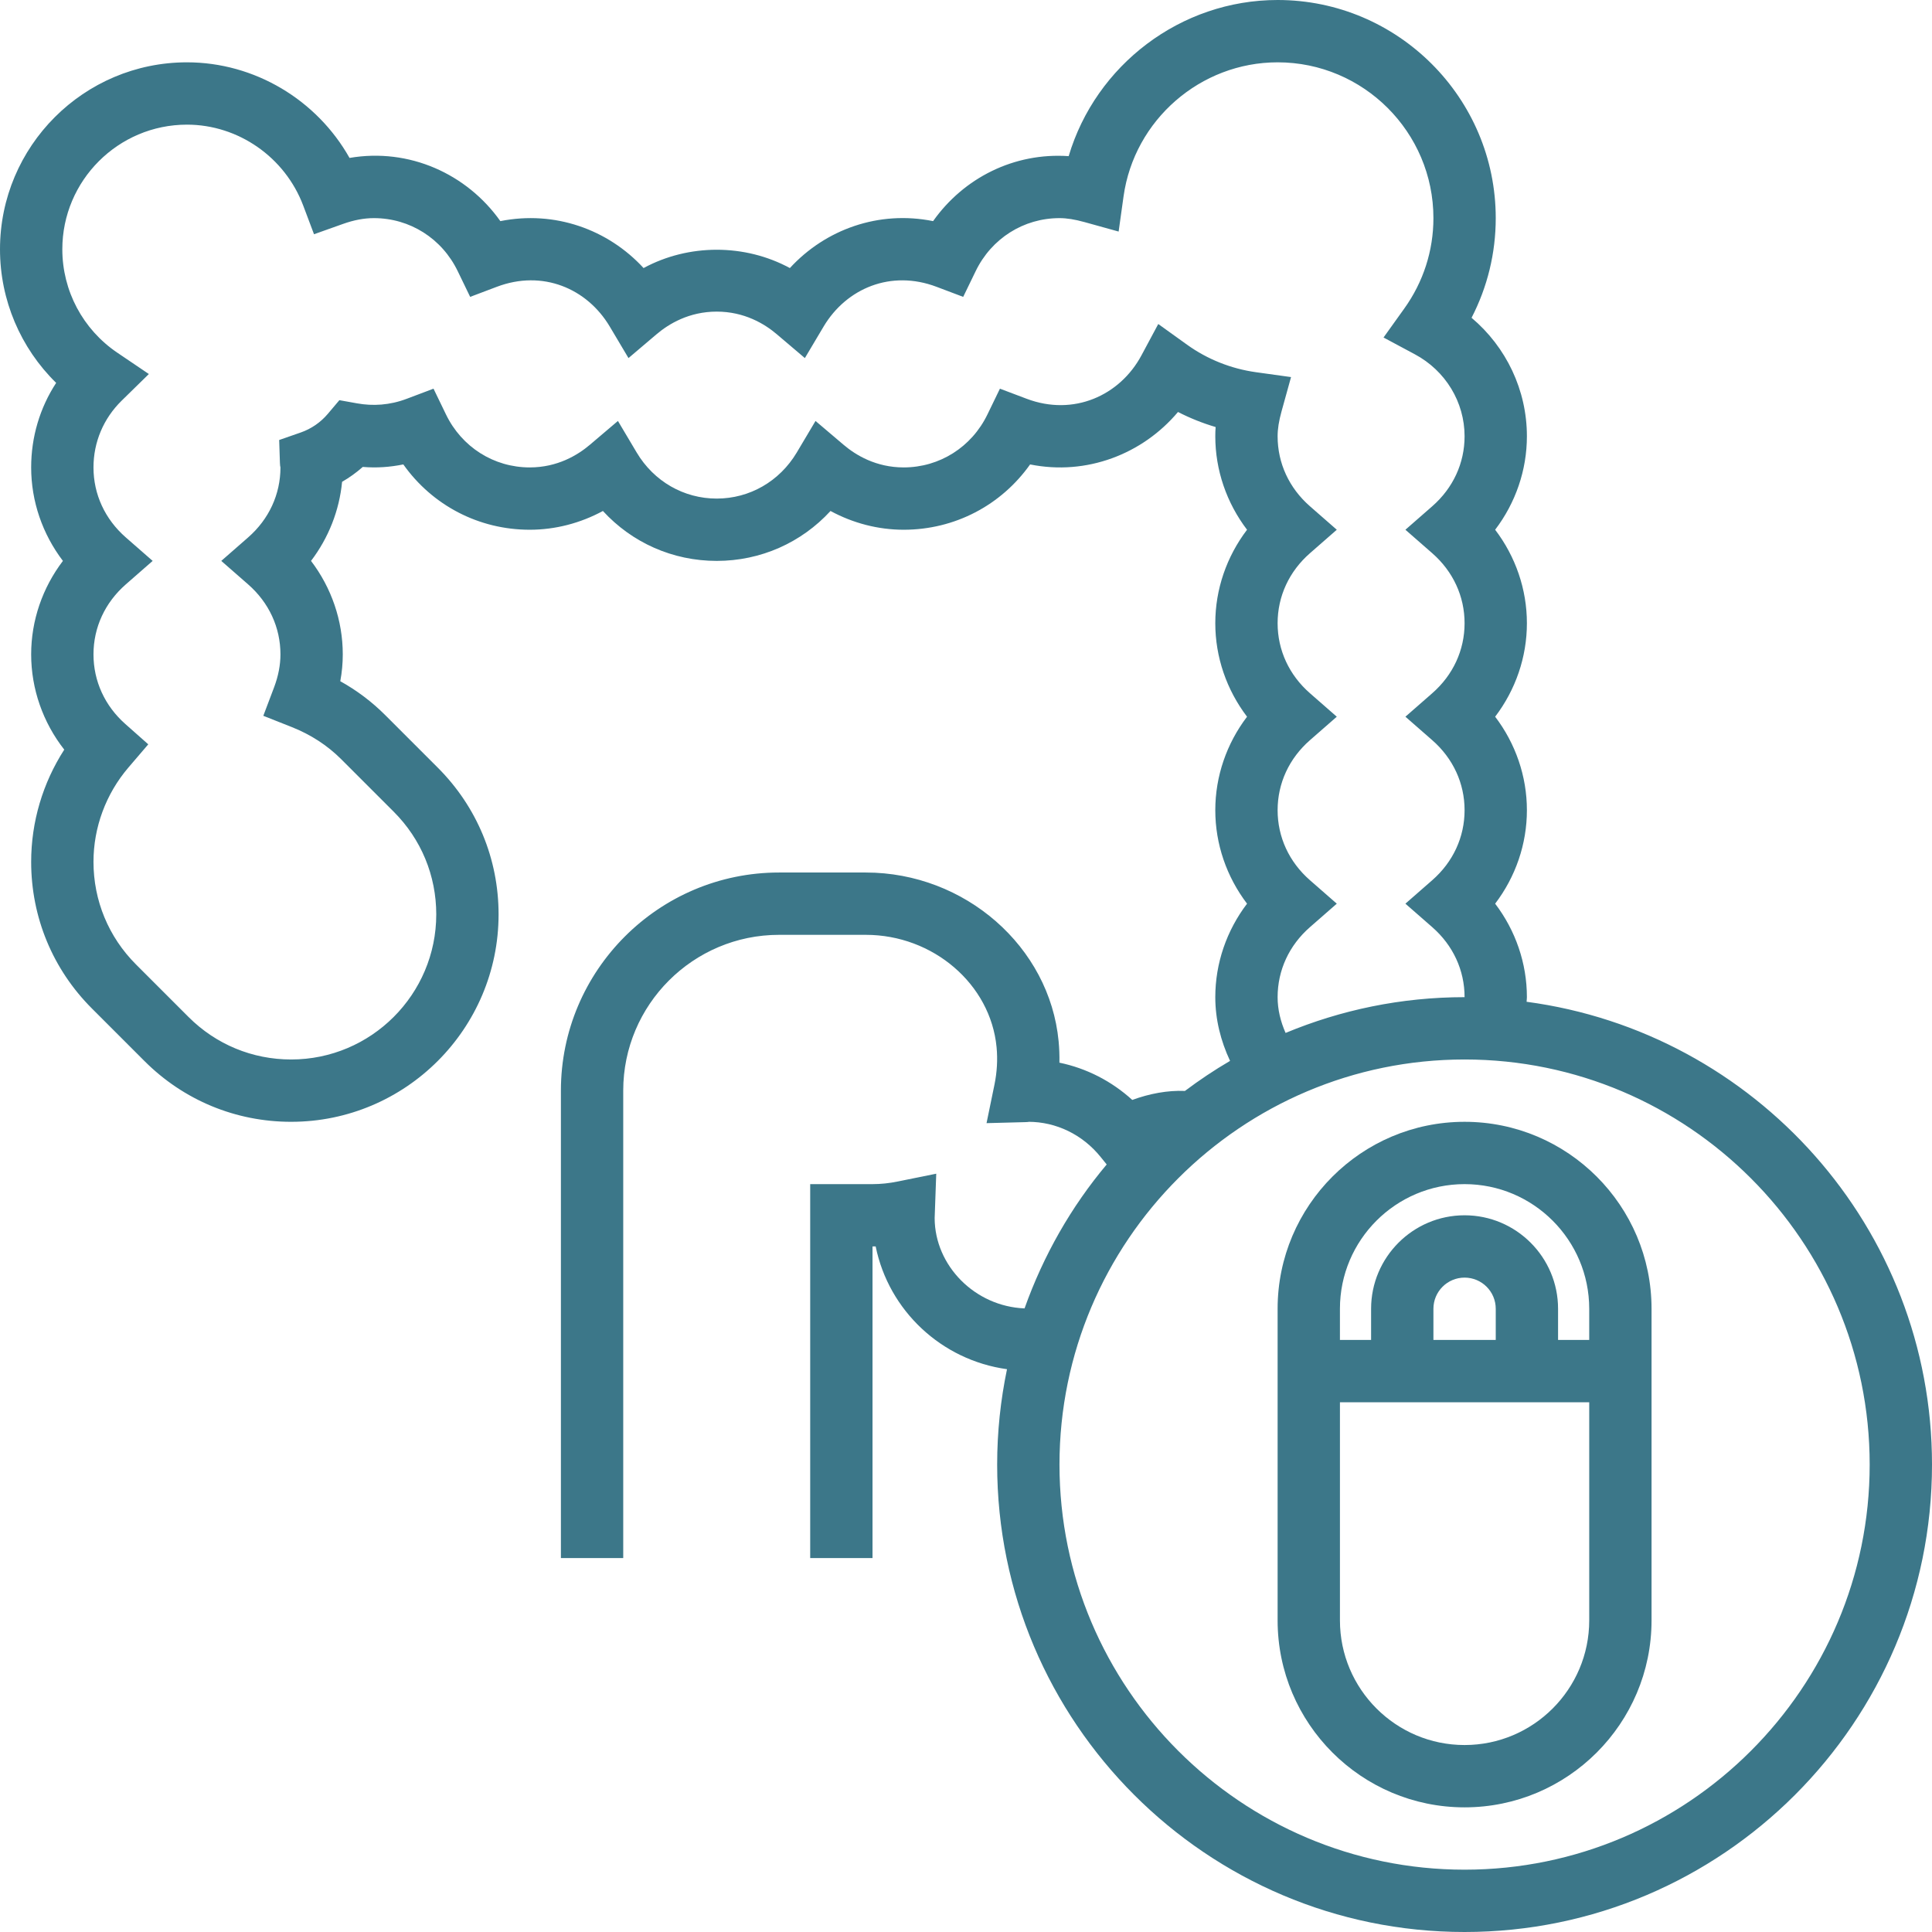
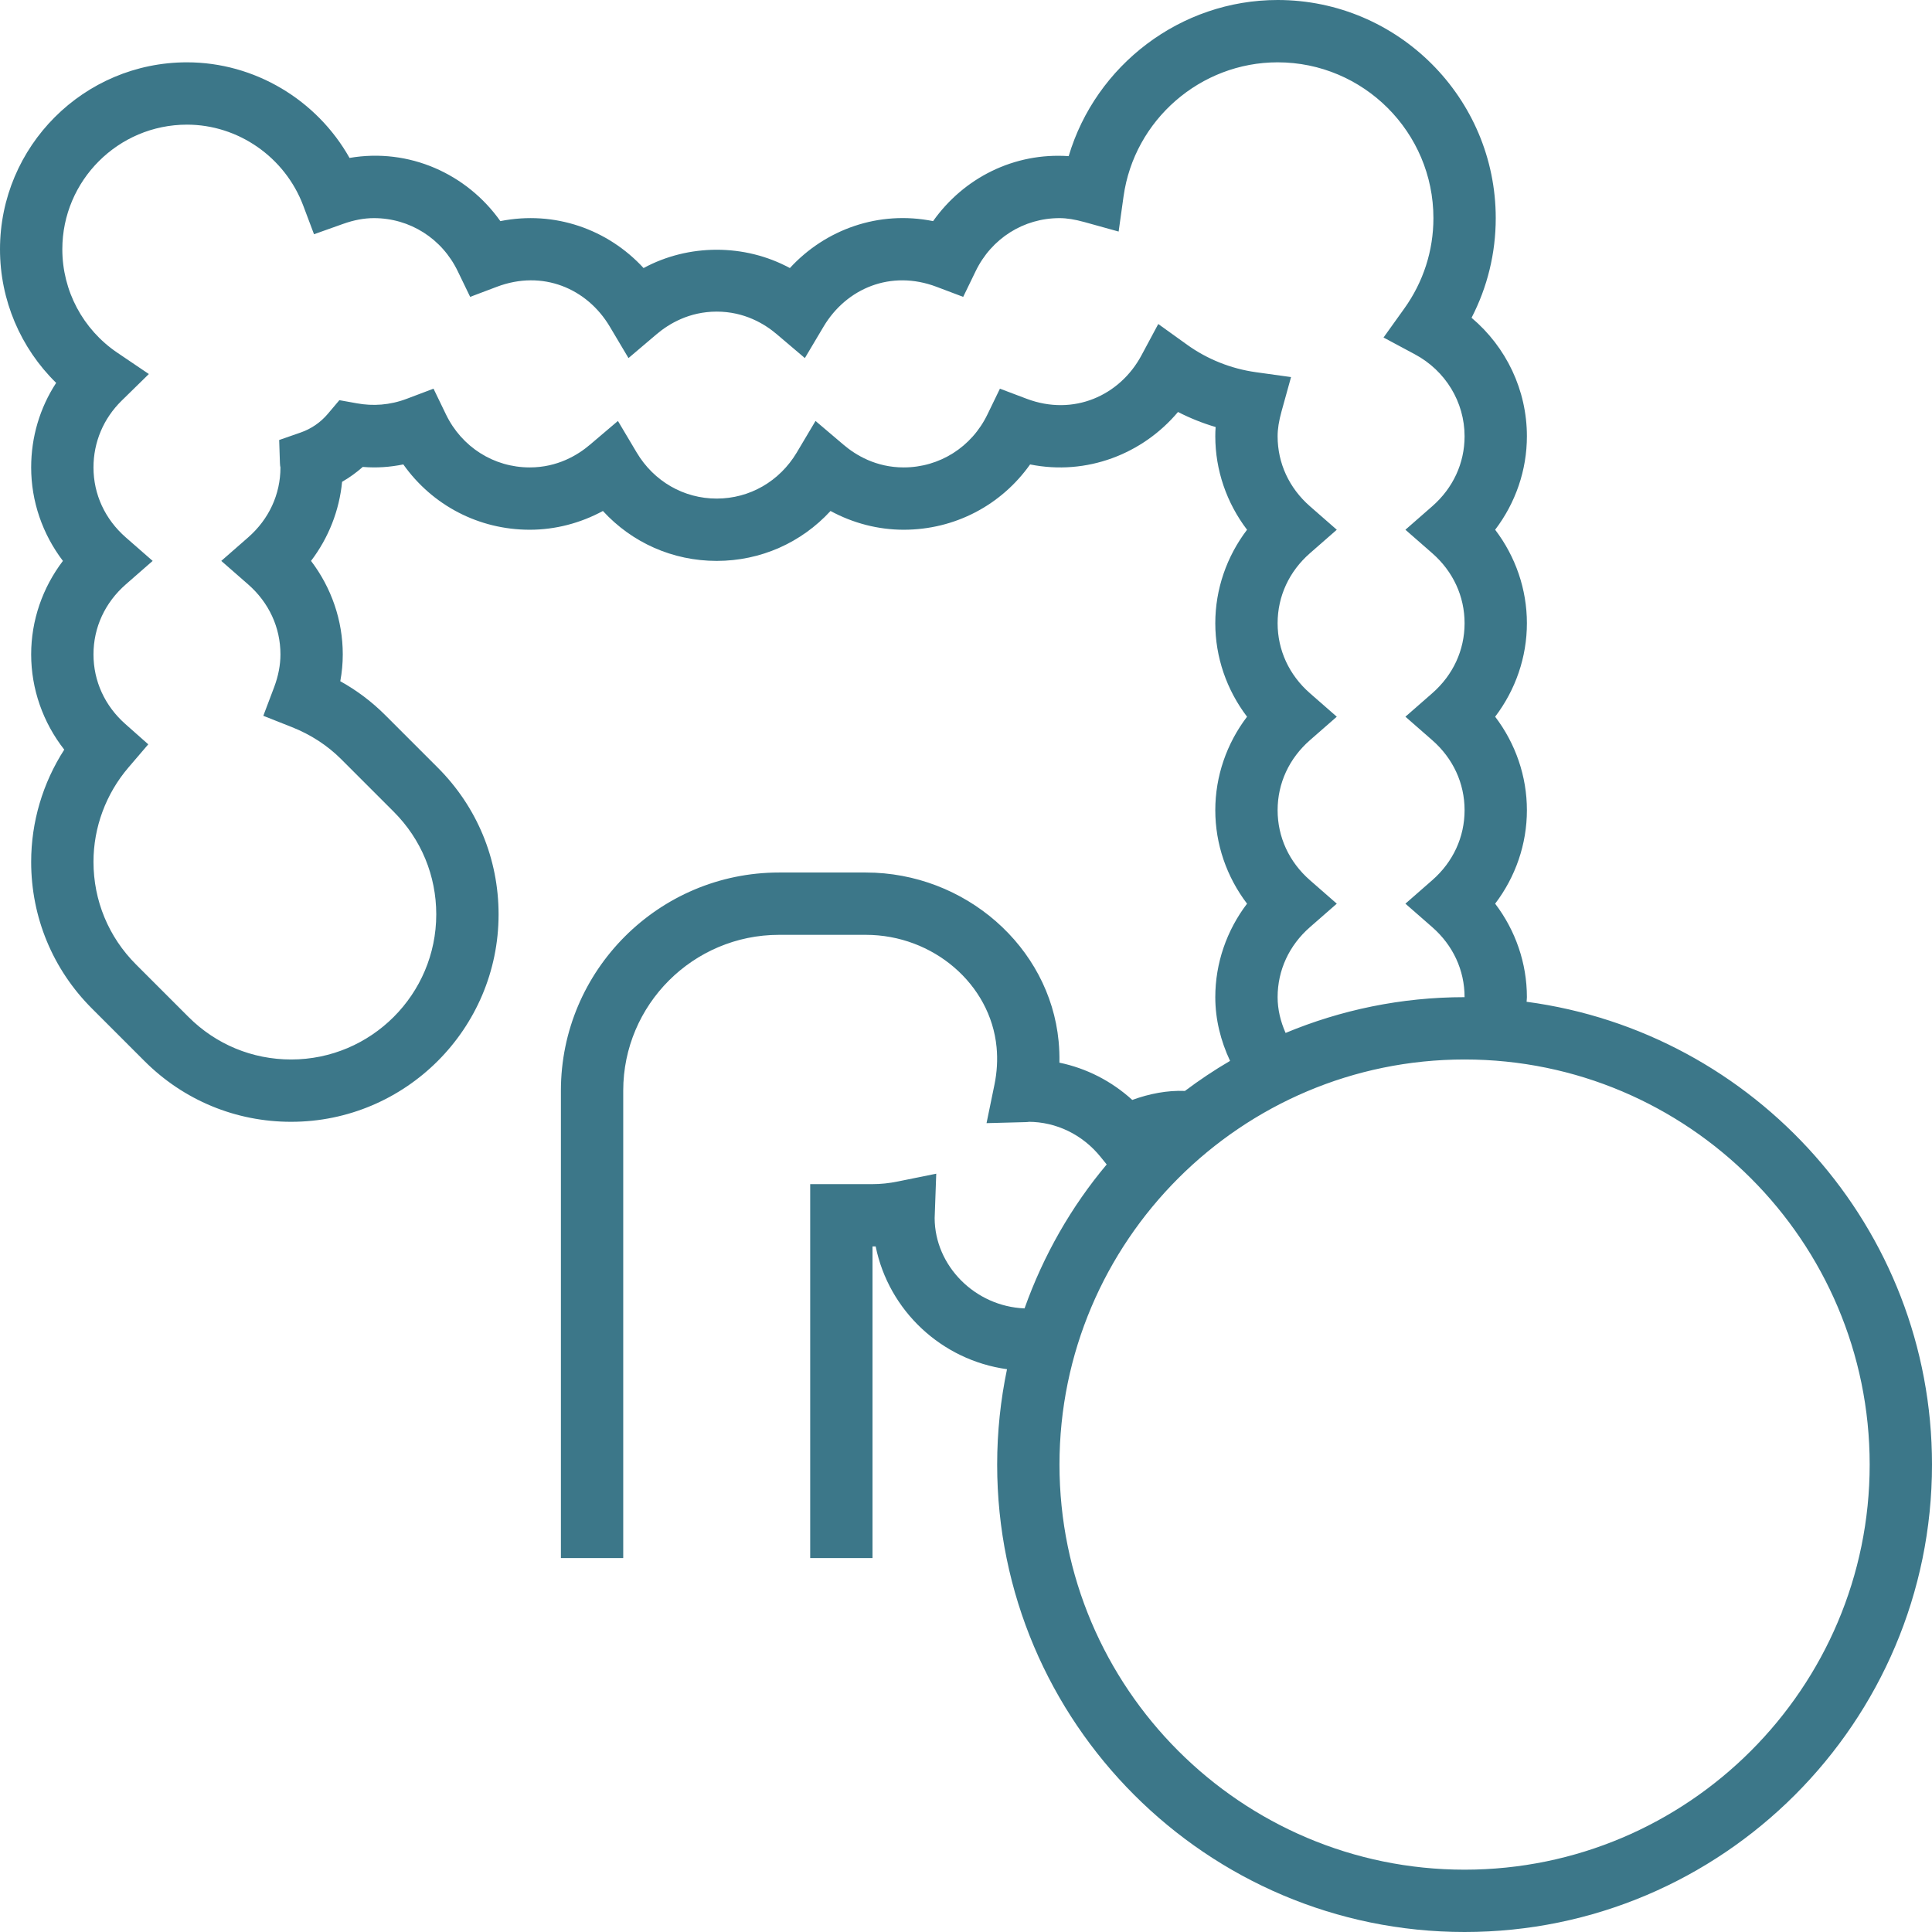
<svg xmlns="http://www.w3.org/2000/svg" fill="#3c7789" height="75px" width="75px" version="1.1" id="Layer_1" viewBox="0 0 496 496" xml:space="preserve">
  <g id="SVGRepo_bgCarrier" stroke-width="0" />
  <g id="SVGRepo_tracerCarrier" stroke-linecap="round" stroke-linejoin="round" />
  <g id="SVGRepo_iconCarrier">
    <g>
      <g>
        <g>
          <path d="M391.92,257.184c0.016-0.4,0.08-0.784,0.08-1.184c0-8.696-2.904-17.104-8.152-24c5.248-6.896,8.152-15.304,8.152-24 s-2.904-17.104-8.152-24c5.248-6.896,8.152-15.304,8.152-24s-2.904-17.104-8.152-24c5.248-6.896,8.152-15.304,8.152-24 c0-11.848-5.296-22.896-14.208-30.416C381.864,73.704,384,64.992,384,56c0-30.872-25.128-56-56-56 c-24.936,0-46.704,16.744-53.64,40.088c-14.008-0.968-26.936,5.568-34.808,16.68c-13.936-2.808-27.624,2.104-36.768,12.048 c-11.576-6.264-25.984-6.264-37.56,0c-9.136-9.936-22.832-14.832-36.768-12.048c-8.616-12.16-23.432-18.848-38.72-16.224 C81.336,25.616,65.352,16,48,16C21.528,16,0,37.528,0,64c0,13.032,5.272,25.336,14.416,34.296C10.232,104.704,8,112.184,8,120 c0,8.696,2.904,17.104,8.152,24C10.904,150.896,8,159.304,8,168c0,8.872,3.032,17.48,8.496,24.456 c-5.52,8.56-8.496,18.56-8.496,28.8c0,14.224,5.536,27.592,15.6,37.656L37.088,272.4C47.152,282.464,60.512,288,74.744,288 C104.112,288,128,264.112,128,234.744c0-14.224-5.536-27.592-15.6-37.656L98.912,183.6c-3.424-3.424-7.288-6.344-11.552-8.712 c0.432-2.304,0.64-4.6,0.64-6.888c0-8.696-2.904-17.104-8.152-24c4.496-5.912,7.272-12.936,7.976-20.304 c1.888-1.088,3.672-2.368,5.312-3.824c3.616,0.304,6.944,0.048,10.408-0.64C110.976,129.72,122.896,136,136,136 c6.536,0,12.992-1.68,18.784-4.816C162.264,139.328,172.712,144,184,144c11.288,0,21.736-4.672,29.216-12.816 C219.008,134.32,225.464,136,232,136c13.104,0,25.024-6.28,32.456-16.768c14.496,2.92,28.872-2.648,37.968-13.464 c3.096,1.584,6.328,2.88,9.664,3.864c-0.064,0.8-0.088,1.584-0.088,2.368c0,8.696,2.904,17.104,8.152,24 c-5.248,6.896-8.152,15.304-8.152,24s2.904,17.104,8.152,24c-5.248,6.896-8.152,15.304-8.152,24s2.904,17.104,8.152,24 c-5.248,6.896-8.152,15.304-8.152,24c0,5.688,1.376,11.2,3.792,16.36c-4.024,2.344-7.872,4.928-11.584,7.712 c-4.504-0.184-9.128,0.704-13.52,2.312c-5.32-4.84-11.768-8.136-18.704-9.568c0.032-1.84-0.032-3.68-0.208-5.504 C269.464,243.024,247.72,224,222.28,224H200c-30.872,0-56,25.128-56,56v120h16V280c0-22.056,17.944-40,40-40h22.28 c17.28,0,32.024,12.664,33.568,28.832c0.304,3.168,0.12,6.408-0.544,9.64l-2.032,9.872l10.08-0.264 c0.472-0.008,0.912-0.056,0.648-0.08c7.168,0,13.936,3.288,18.568,9.032l1.552,1.92c-9.112,10.848-16.248,23.352-21.088,36.952 c-12.776-0.52-23.04-10.984-23.08-23.168l0.408-11.416l-9.864,2c-2.216,0.456-4.392,0.68-6.496,0.68h-16v96h16v-80 c0.264,0,0.528,0,0.808-0.008c3.352,16.48,16.896,29.2,33.72,31.52C256.88,359.424,256,367.608,256,376 c0,66.168,53.832,120,120,120s120-53.832,120-120C496,315.24,450.576,265.008,391.92,257.184z M304.768,88.504l-7.408-5.32 l-4.312,8.04c-5.536,10.344-17.44,15.712-29.496,11.144l-6.84-2.584l-3.192,6.584C249.464,114.784,241.208,120,232,120 c-7.104,0-12.304-3.152-15.424-5.808l-7.208-6.12l-4.832,8.128C200.12,123.584,192.448,128,184,128s-16.12-4.416-20.528-11.8 l-4.832-8.128l-7.208,6.12C148.304,116.848,143.104,120,136,120c-9.208,0-17.464-5.216-21.52-13.632l-3.184-6.584l-6.84,2.584 c-4.424,1.68-8.752,1.912-12.784,1.184l-4.544-0.816l-2.976,3.52c-1.848,2.184-4.24,3.832-6.92,4.768l-5.56,1.936l0.192,5.88 c0.016,0.512,0.072,1.008,0.136,1.16c0,6.912-2.952,13.296-8.304,17.976L56.808,144l6.888,6.024 C69.048,154.704,72,161.088,72,168c0,2.728-0.544,5.552-1.616,8.408l-2.784,7.36l7.32,2.896c4.864,1.928,9.136,4.704,12.68,8.248 l13.488,13.488c7.04,7.04,10.912,16.392,10.912,26.344C112,255.288,95.288,272,74.744,272c-9.952,0-19.304-3.872-26.344-10.912 L34.912,247.6C27.872,240.56,24,231.208,24,221.256c0-8.84,3.184-17.44,8.952-24.192l5.112-5.976l-5.88-5.208 C26.904,181.208,24,174.856,24,168c0-6.912,2.952-13.296,8.304-17.976L39.192,144l-6.888-6.024C26.952,133.296,24,126.912,24,120 c0-6.48,2.56-12.552,7.224-17.128l6.992-6.848l-8.112-5.488C21.272,84.56,16,74.64,16,64c0-17.648,14.352-32,32-32 c13.168,0,25.168,8.352,29.848,20.784l2.768,7.352l7.4-2.632C90.848,56.488,93.456,56,96,56c9.208,0,17.464,5.216,21.52,13.632 l3.184,6.584l6.84-2.584c11.728-4.448,23.136,0.392,28.976,10.168l4.832,8.128l7.208-6.12C171.696,83.152,176.896,80,184,80 s12.304,3.152,15.424,5.808l7.208,6.12l4.832-8.128c5.848-9.776,17.248-14.608,28.976-10.168l6.84,2.584l3.192-6.584 C254.536,61.216,262.792,56,272,56c1.88,0,3.904,0.32,6.392,1.008l8.792,2.44l1.264-9.04C291.192,30.792,308.192,16,328,16 c22.056,0,40,17.944,40,40c0,8.368-2.592,16.4-7.496,23.232l-5.312,7.416l8.032,4.304C371.112,95.168,376,103.232,376,112 c0,6.912-2.952,13.296-8.304,17.976L360.808,136l6.888,6.024C373.048,146.704,376,153.088,376,160s-2.952,13.296-8.304,17.976 L360.808,184l6.888,6.024C373.048,194.704,376,201.088,376,208s-2.952,13.296-8.304,17.976L360.808,232l6.888,6.024 C373.048,242.704,376,249.088,376,256c-16.272,0-31.784,3.288-45.952,9.184C328.752,262.248,328,259.16,328,256 c0-6.912,2.952-13.296,8.304-17.976l6.888-6.024l-6.888-6.024C330.952,221.296,328,214.912,328,208s2.952-13.296,8.304-17.976 l6.888-6.024l-6.888-6.024C330.952,173.296,328,166.912,328,160s2.952-13.296,8.304-17.976l6.888-6.024l-6.888-6.024 C330.952,125.296,328,118.912,328,112c0-1.88,0.32-3.904,1.008-6.392l2.44-8.8l-9.04-1.256 C316.056,94.664,309.952,92.232,304.768,88.504z M376,480c-57.344,0-104-46.656-104-104s46.656-104,104-104s104,46.656,104,104 S433.344,480,376,480z" />
-           <path d="M376,288c-26.472,0-48,21.528-48,48v80c0,26.472,21.528,48,48,48s48-21.528,48-48v-80C424,309.528,402.472,288,376,288z M408,416c0,17.648-14.352,32-32,32s-32-14.352-32-32v-56h64V416z M368,344v-8c0-4.416,3.584-8,8-8c4.416,0,8,3.584,8,8v8H368z M408,344h-8v-8c0-13.232-10.768-24-24-24s-24,10.768-24,24v8h-8v-8c0-17.648,14.352-32,32-32s32,14.352,32,32V344z" />
        </g>
      </g>
    </g>
  </g>
</svg>